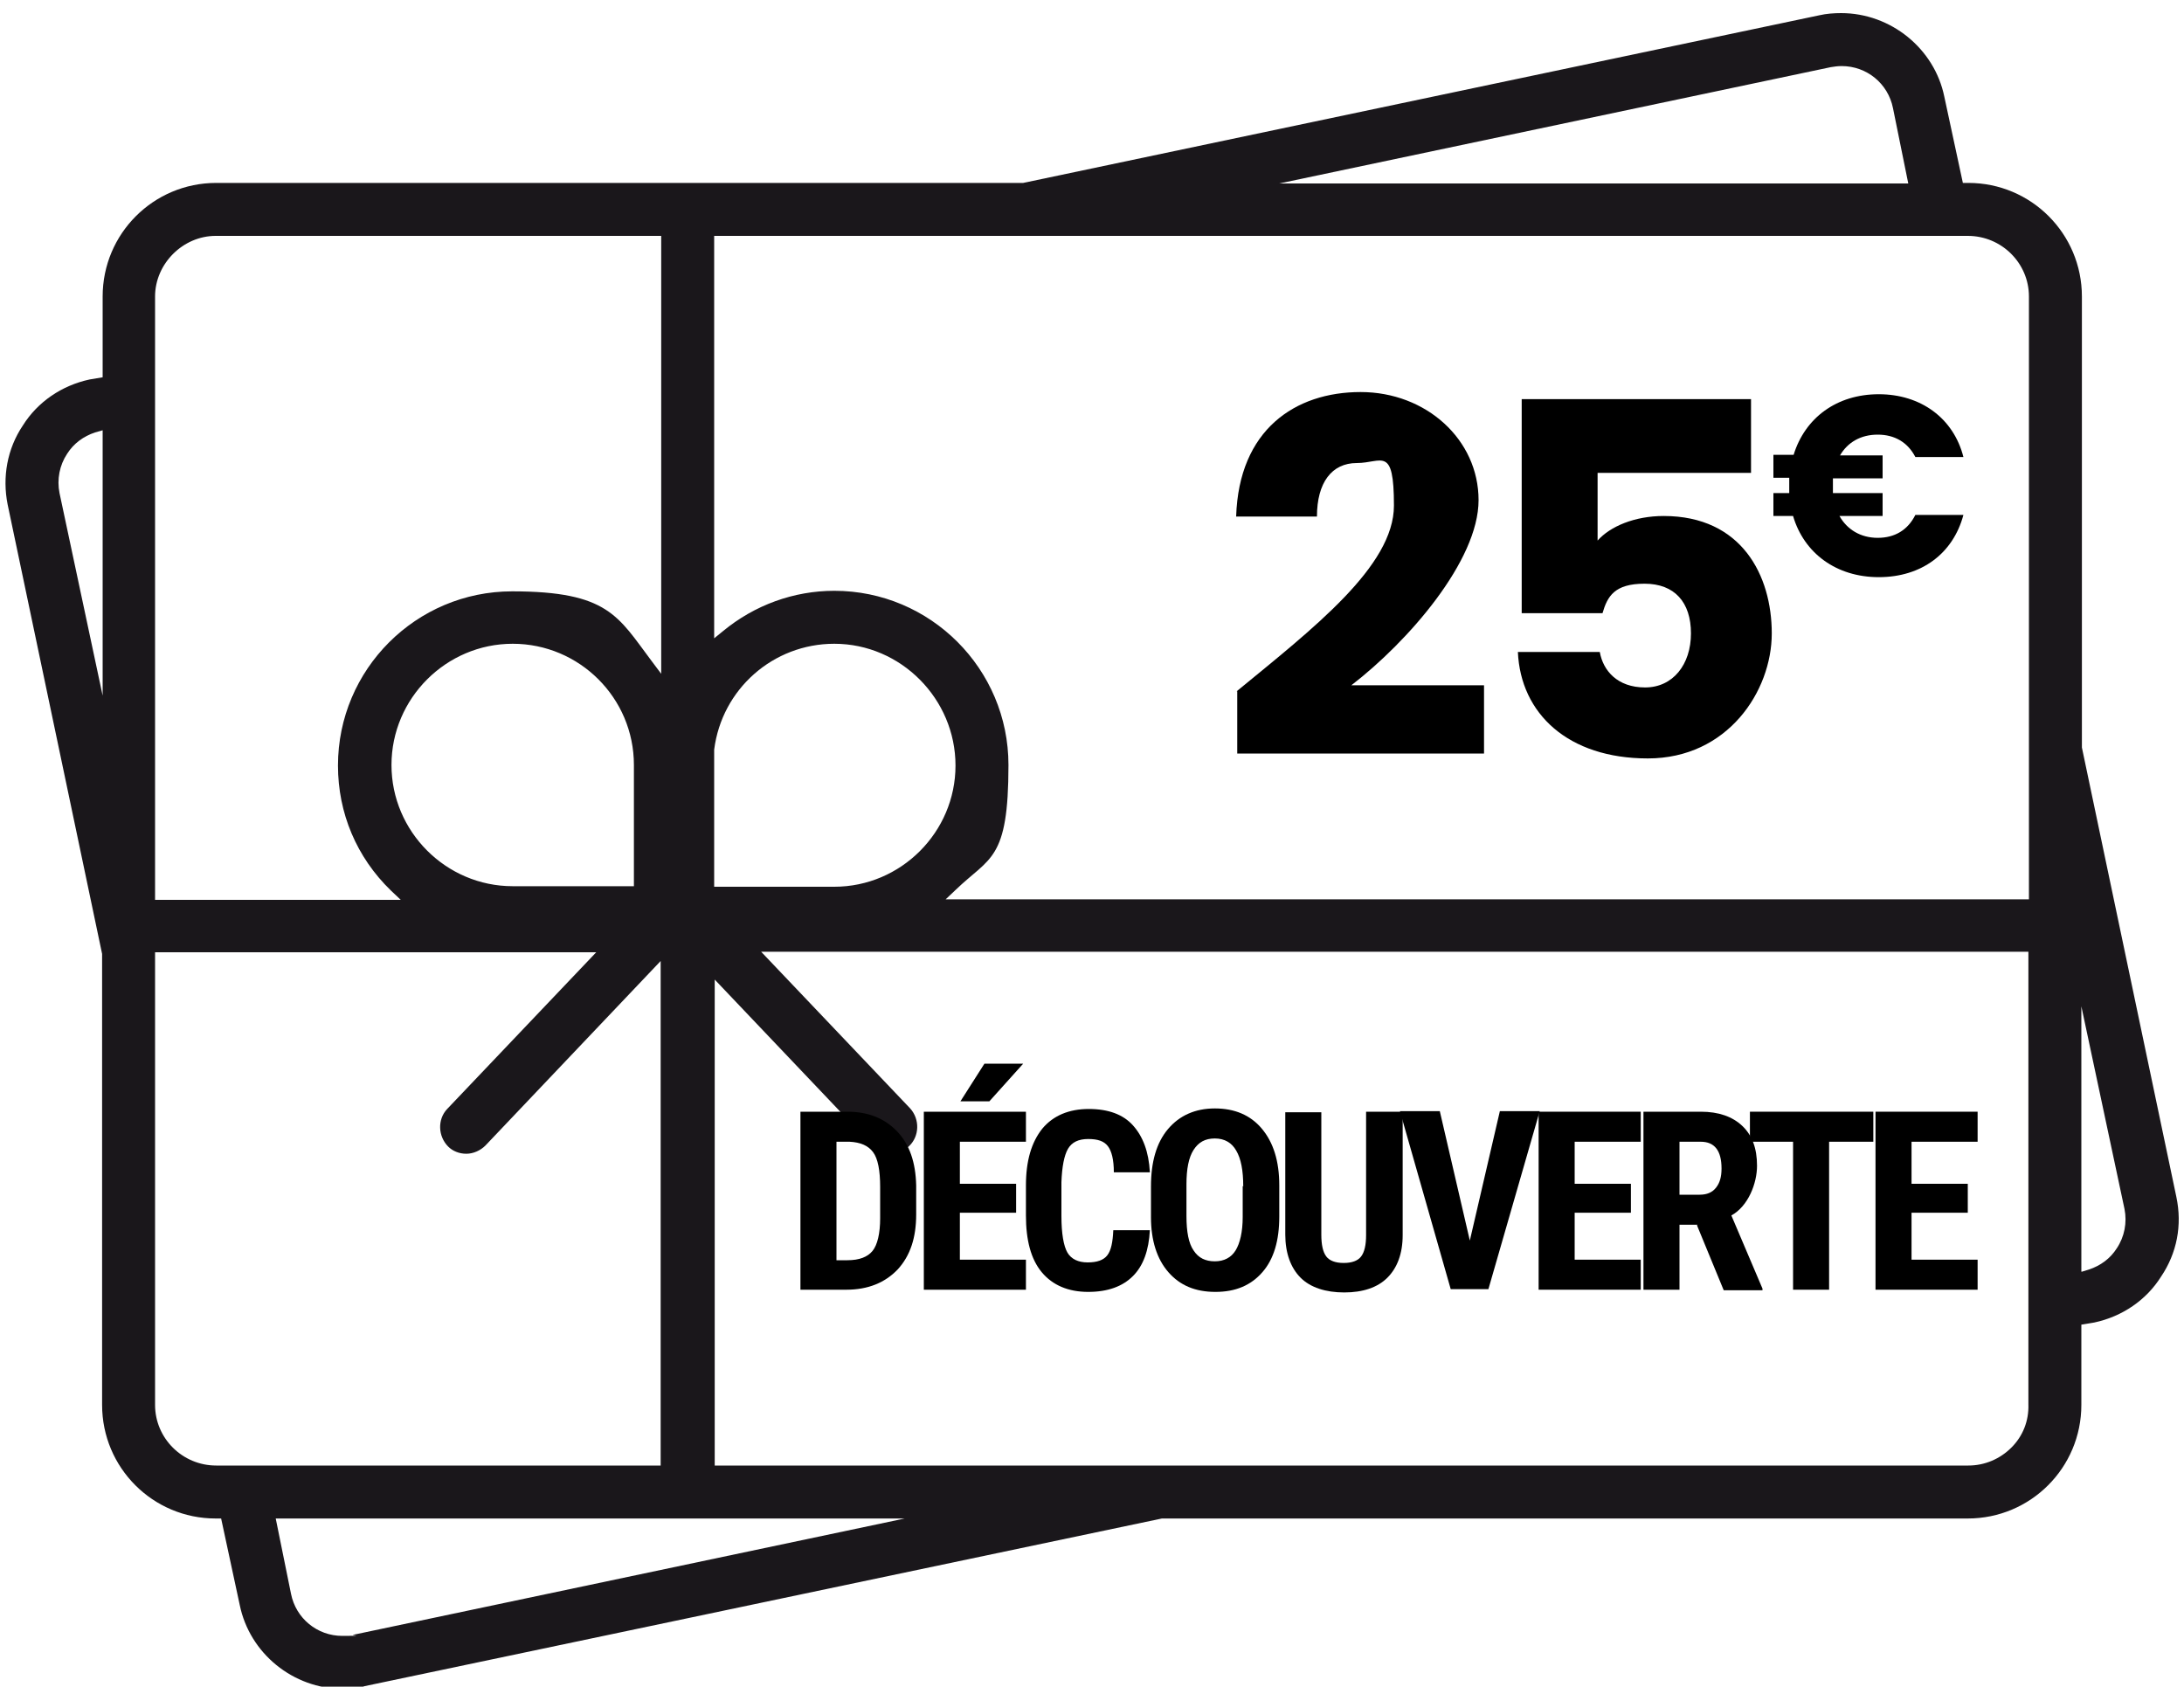
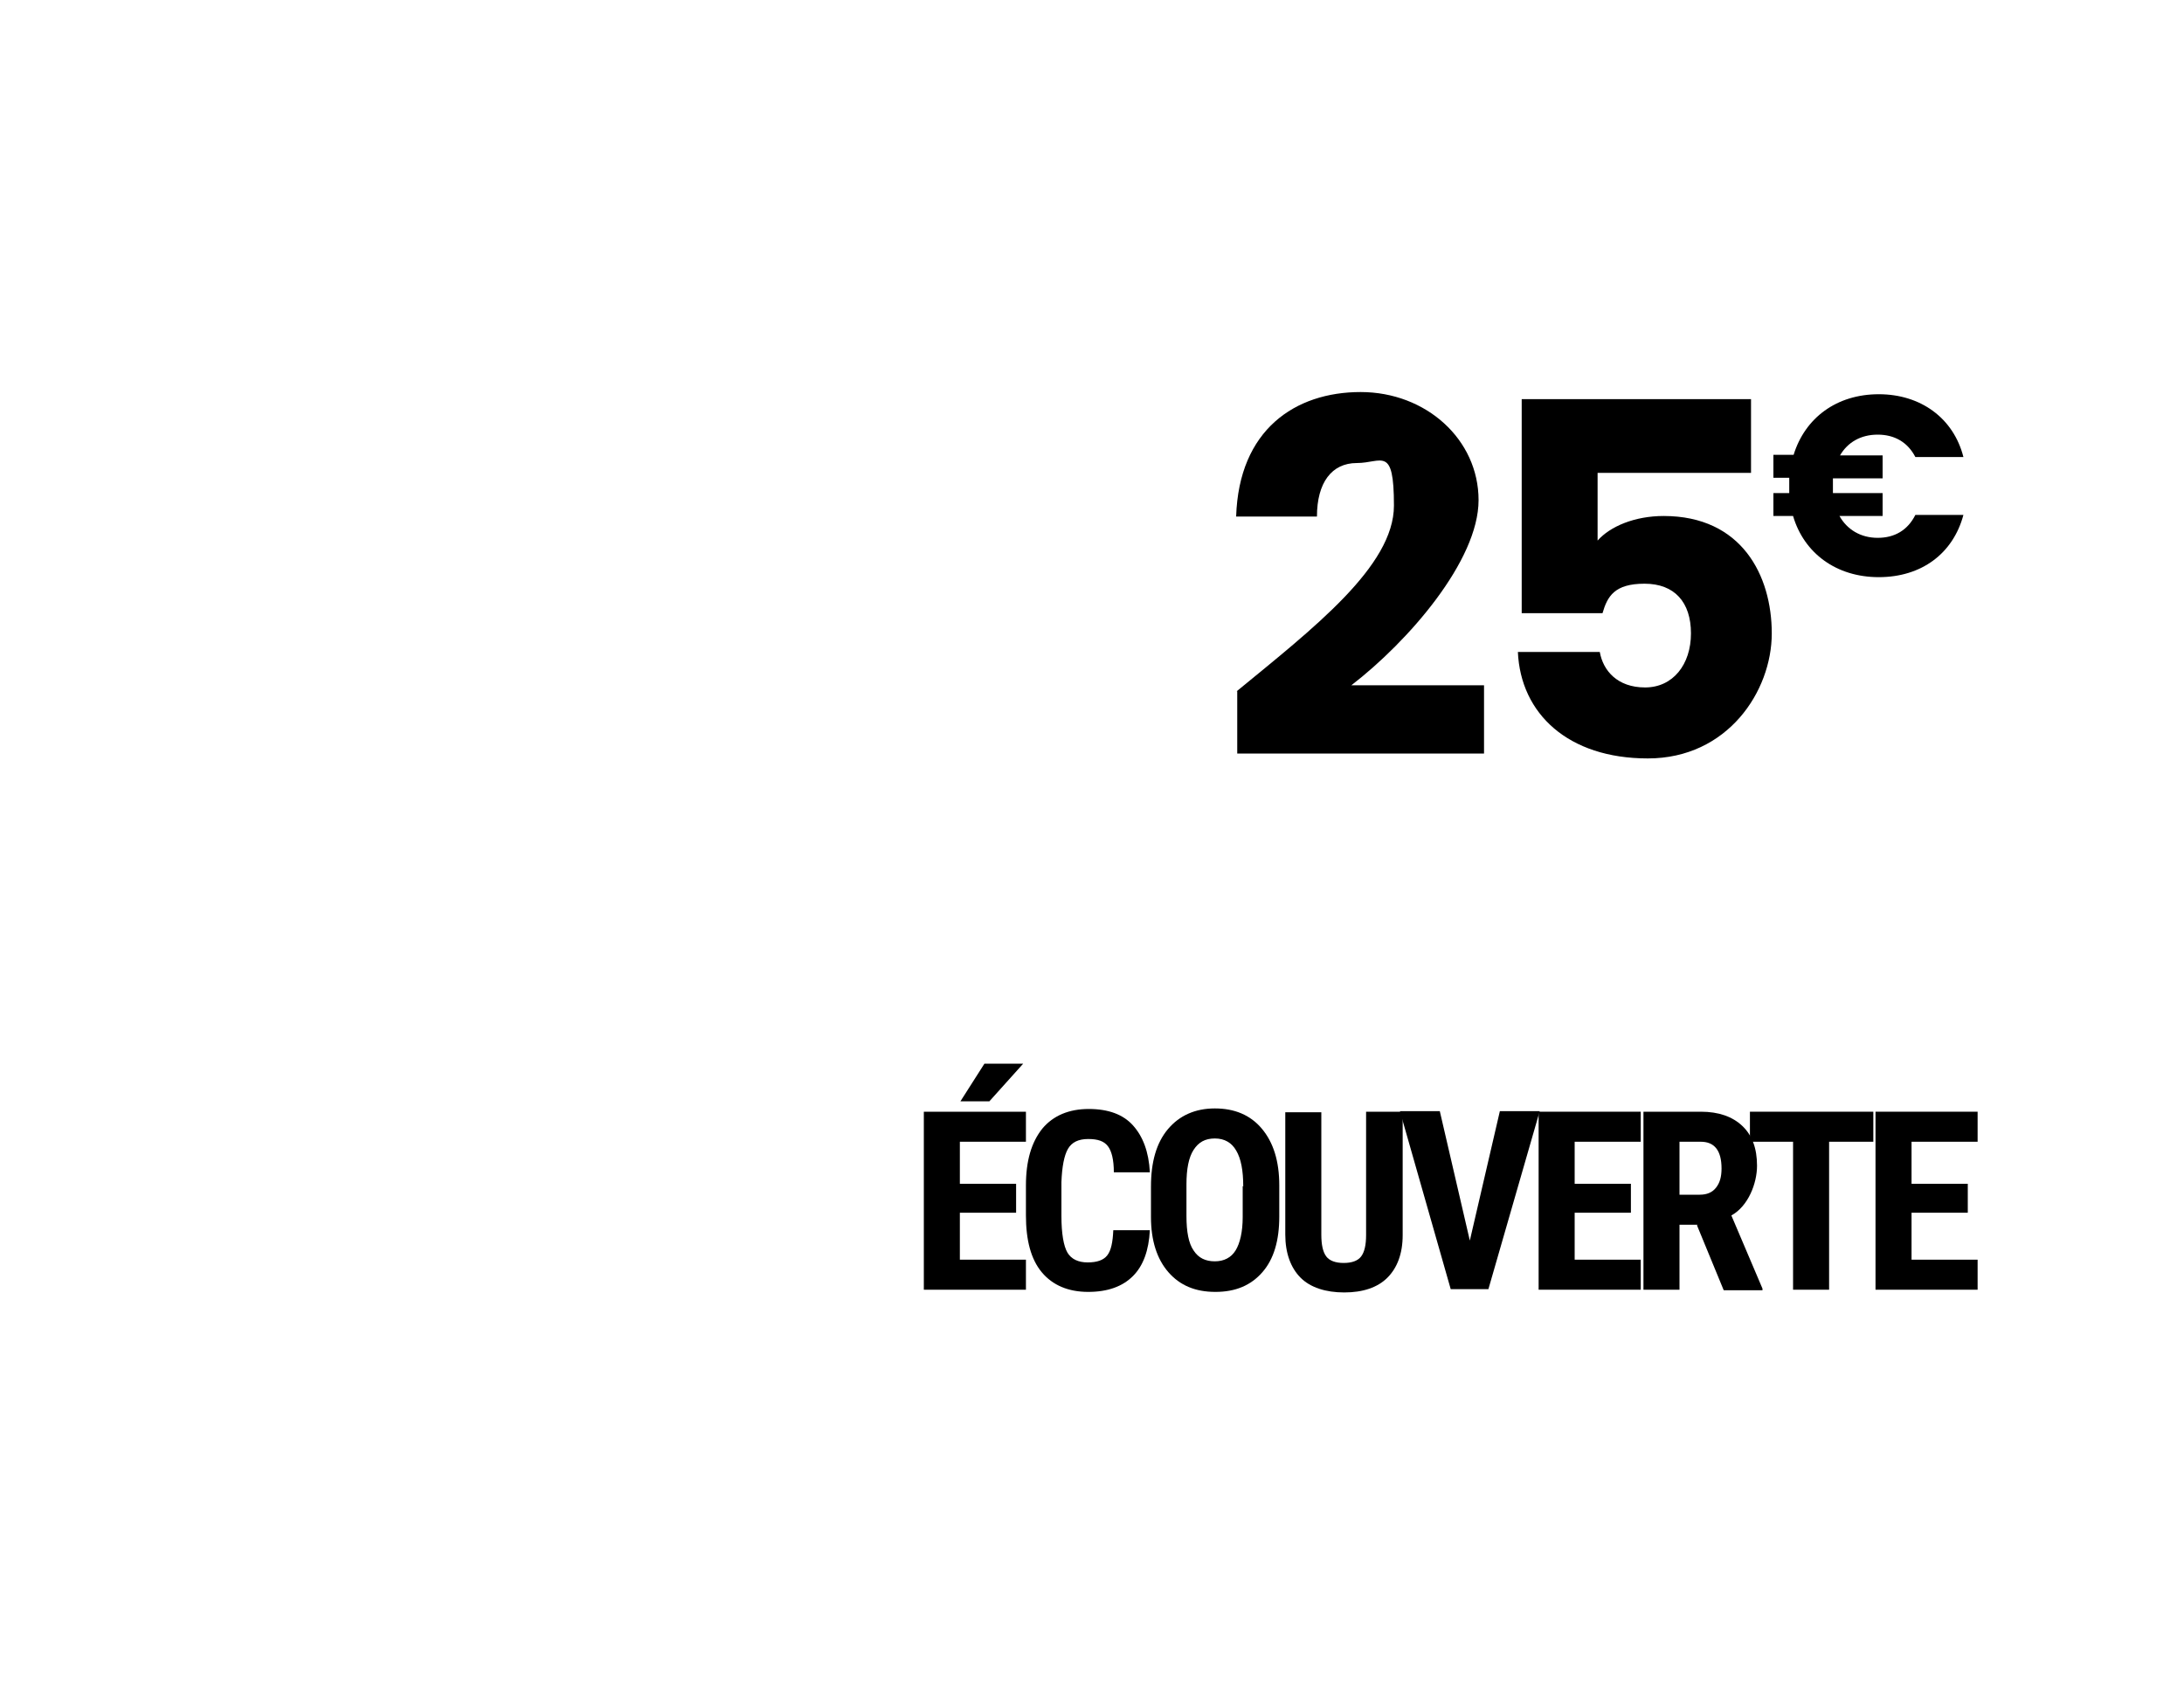
<svg xmlns="http://www.w3.org/2000/svg" id="Layer_1" version="1.1" viewBox="0 0 400 308.9">
  <defs>
    <style>
      .st0 {
        fill: #1a171b;
      }

      .st1 {
        isolation: isolate;
      }
    </style>
  </defs>
  <g class="st1">
    <path d="M226.5,126.6c14-11.5,28.8-22.9,28.8-34s-2.2-7.8-6.8-7.8-7.3,3.6-7.3,9.8h-14.8c.5-15.9,10.8-22.8,22.8-22.8s21.6,8.7,21.6,19.8-12.9,25.9-23.3,33.9h24.3v12.5h-45.2v-11.4h0Z" />
    <path d="M320.7,73.1v13.5h-28.1v12.4c2.3-2.6,6.8-4.5,12.1-4.5,14.3,0,19.8,10.9,19.8,21.5s-8.1,22.9-22.7,22.9-23.3-8.2-23.8-19.5h15c.6,3.4,3.2,6.5,8.3,6.5s8.4-4.2,8.4-9.9-3-9.1-8.5-9.1-6.8,2.3-7.7,5.4h-14.8v-39.2h42Z" />
  </g>
  <g class="st1">
    <path d="M327.7,87.5h-2.9v-4.2h3.7c2.1-6.8,7.9-11.1,15.6-11.1s13.7,4.4,15.5,11.5h-8.8c-1.4-2.7-3.8-4.1-6.9-4.1s-5.5,1.4-6.9,3.8h7.8v4.2h-9.1v2.7h9.1v4.2h-7.9c1.4,2.5,3.9,4,7,4s5.5-1.4,6.9-4.2h8.8c-1.9,7.1-7.7,11.4-15.5,11.4s-13.7-4.4-15.7-11.2h-3.6v-4.2h2.9v-2.8Z" />
  </g>
-   <path class="st0" d="M62.8,309.3c-9.1,0-17.1-6.5-18.9-15.4l-3.4-15.8h-1c-11.5,0-20.8-9.3-20.8-20.8v-82.6L1.4,92.4c-1-5-.1-10.2,2.8-14.5,2.7-4.3,7.1-7.3,12.2-8.4l2.4-.4v-14.8c0-11.5,9.3-20.8,20.8-20.8h147.8L333.2,2.8c1.3-.3,2.7-.4,4-.4,9.1,0,17.1,6.5,18.9,15.3l3.4,15.8h1c11.5,0,20.8,9.3,20.8,20.8v82.6l17.3,82.3c1.1,5.2.1,10.3-2.8,14.6-2.7,4.3-7.1,7.3-12.2,8.4l-2.4.4v14.7c0,11.5-9.3,20.8-20.8,20.8h-147.6l-146,30.7c-1.2.4-2.5.5-4,.5ZM53.3,291.9c.9,4.5,4.8,7.7,9.4,7.7s1.4-.1,2-.2l101-21.3H50.5l2.8,13.8ZM130.9,268.4h229.6c3,0,5.8-1.2,7.9-3.3,2.1-2.1,3.2-4.9,3.1-7.9v-82.9h-232.1l27.3,28.7c1.8,2,1.7,5.1-.2,6.9-.8.8-2,1.3-3.3,1.3s-2.6-.6-3.5-1.5l-28.8-30.3v89ZM28.4,257.3c0,6.1,5,11.1,11.2,11.1h81.4v-92.4l-32.1,33.8c-.9.9-2.2,1.5-3.5,1.5s-2.5-.5-3.3-1.3c-1.9-1.9-2-5-.2-6.9l27.3-28.7H28.4v82.9ZM381.3,232.9l1.3-.4c2.1-.7,3.9-2,5.1-3.9,1.4-2.1,1.9-4.7,1.4-7.2l-7.9-37.1v48.6h.1ZM39.5,43.2c-6,0-11.1,5.1-11.1,11.1v110.5h45l-1.8-1.7c-6.3-6.1-9.7-14.2-9.7-22.9,0-17.6,14.3-31.9,31.9-31.9s19.4,4.6,25.5,12.7l1.8,2.4V43.2H39.5ZM152.8,108.2c17.6,0,31.9,14.3,31.9,31.9s-3.4,16.8-9.7,22.9l-1.8,1.7h198.4V54.3c0-6.1-5-11.1-11.2-11.1h-229.6v73.7l1.6-1.3c5.8-4.8,13-7.4,20.4-7.4ZM152.8,117.9c-11.2,0-20.6,8.3-22,19.4h0v25.1h22c12.2,0,22.2-10,22.2-22.2s-10-22.3-22.2-22.3ZM93.9,117.9c-12.2,0-22.2,10-22.2,22.2s10,22.2,22.2,22.2h22.2v-22.2c0-12.3-10-22.2-22.2-22.2ZM17.4,79.2c-2.1.7-3.9,2-5.1,3.9-1.4,2.1-1.9,4.7-1.4,7.2l7.9,37.1v-48.6l-1.4.4ZM337.3,12.1c-.7,0-1.4.1-2,.2l-101,21.3h115.2l-2.8-13.8c-.9-4.5-4.8-7.7-9.4-7.7Z" />
  <g>
-     <path d="M146.6,236.2v-32.6h8.6c3.8,0,6.8,1.2,9.1,3.6,2.3,2.4,3.4,5.7,3.5,9.9v5.3c0,4.3-1.1,7.6-3.4,10.1-2.3,2.4-5.4,3.7-9.4,3.7h-8.4ZM153.2,209.1v21.7h2c2.2,0,3.7-.6,4.6-1.7s1.4-3.2,1.4-6v-5.7c0-3-.4-5.2-1.3-6.4-.9-1.2-2.3-1.8-4.3-1.9h-2.4Z" />
    <path d="M186.1,222.1h-10.3v8.6h12.1v5.5h-18.7v-32.6h18.7v5.5h-12.1v7.7h10.3v5.3ZM180.3,194.8h7.1l-6.2,6.9h-5.3l4.4-6.9Z" />
    <path d="M210.6,225.3c-.2,3.7-1.2,6.5-3.1,8.4-1.9,1.9-4.6,2.9-8.2,2.9s-6.5-1.2-8.5-3.6c-2-2.4-2.9-5.9-2.9-10.4v-5.5c0-4.5,1-7.9,3-10.4,2-2.4,4.9-3.6,8.5-3.6s6.3,1,8.1,3c1.8,2,2.9,4.8,3.1,8.6h-6.6c0-2.3-.4-3.9-1.1-4.8-.7-.9-1.8-1.3-3.6-1.3s-3,.6-3.7,1.8c-.7,1.2-1.1,3.3-1.2,6.1v6.2c0,3.2.4,5.5,1.1,6.7.7,1.2,2,1.8,3.7,1.8s2.9-.4,3.6-1.3,1-2.4,1.1-4.6h6.6Z" />
    <path d="M234.3,222.8c0,4.4-1,7.8-3.1,10.2-2.1,2.4-4.9,3.6-8.6,3.6s-6.5-1.2-8.6-3.6c-2.1-2.4-3.2-5.8-3.2-10.1v-5.6c0-4.5,1-8,3.1-10.5,2.1-2.5,5-3.8,8.6-3.8s6.5,1.2,8.6,3.7,3.2,5.9,3.2,10.4v5.6ZM227.7,217.3c0-2.9-.4-5.1-1.3-6.6-.8-1.4-2.1-2.2-3.9-2.2s-3,.7-3.9,2.1-1.3,3.5-1.3,6.3v5.8c0,2.9.4,5,1.3,6.3.9,1.4,2.2,2,3.9,2s3-.7,3.8-2c.8-1.3,1.3-3.4,1.3-6.1v-5.7Z" />
    <path d="M256.9,203.6v22.6c0,3.4-1,6-2.8,7.8s-4.5,2.7-7.9,2.7-6.2-.9-8-2.7c-1.8-1.8-2.8-4.5-2.8-7.9v-22.4h6.6v22.4c0,1.9.3,3.2.9,4,.6.8,1.7,1.2,3.2,1.2s2.6-.4,3.2-1.2c.6-.8.9-2.1.9-3.9v-22.6h6.6Z" />
    <path d="M269.2,227.2l5.5-23.7h7.3l-9.4,32.6h-6.9l-9.3-32.6h7.3l5.5,23.7Z" />
    <path d="M298.7,222.1h-10.3v8.6h12.1v5.5h-18.7v-32.6h18.7v5.5h-12.1v7.7h10.3v5.3Z" />
    <path d="M310.9,224.3h-3.3v11.9h-6.6v-32.6h10.5c3.3,0,5.8.9,7.6,2.6s2.7,4.1,2.7,7.3-1.6,7.4-4.7,9.1l5.7,13.4v.3h-7.1l-4.9-11.9ZM307.6,218.8h3.7c1.3,0,2.3-.4,3-1.3.7-.9,1-2,1-3.5,0-3.3-1.3-4.9-3.8-4.9h-3.9v9.7Z" />
    <path d="M343.1,209.1h-8.1v27.1h-6.6v-27.1h-7.9v-5.5h22.6v5.5Z" />
    <path d="M360.4,222.1h-10.3v8.6h12.1v5.5h-18.7v-32.6h18.7v5.5h-12.1v7.7h10.3v5.3Z" />
  </g>
</svg>